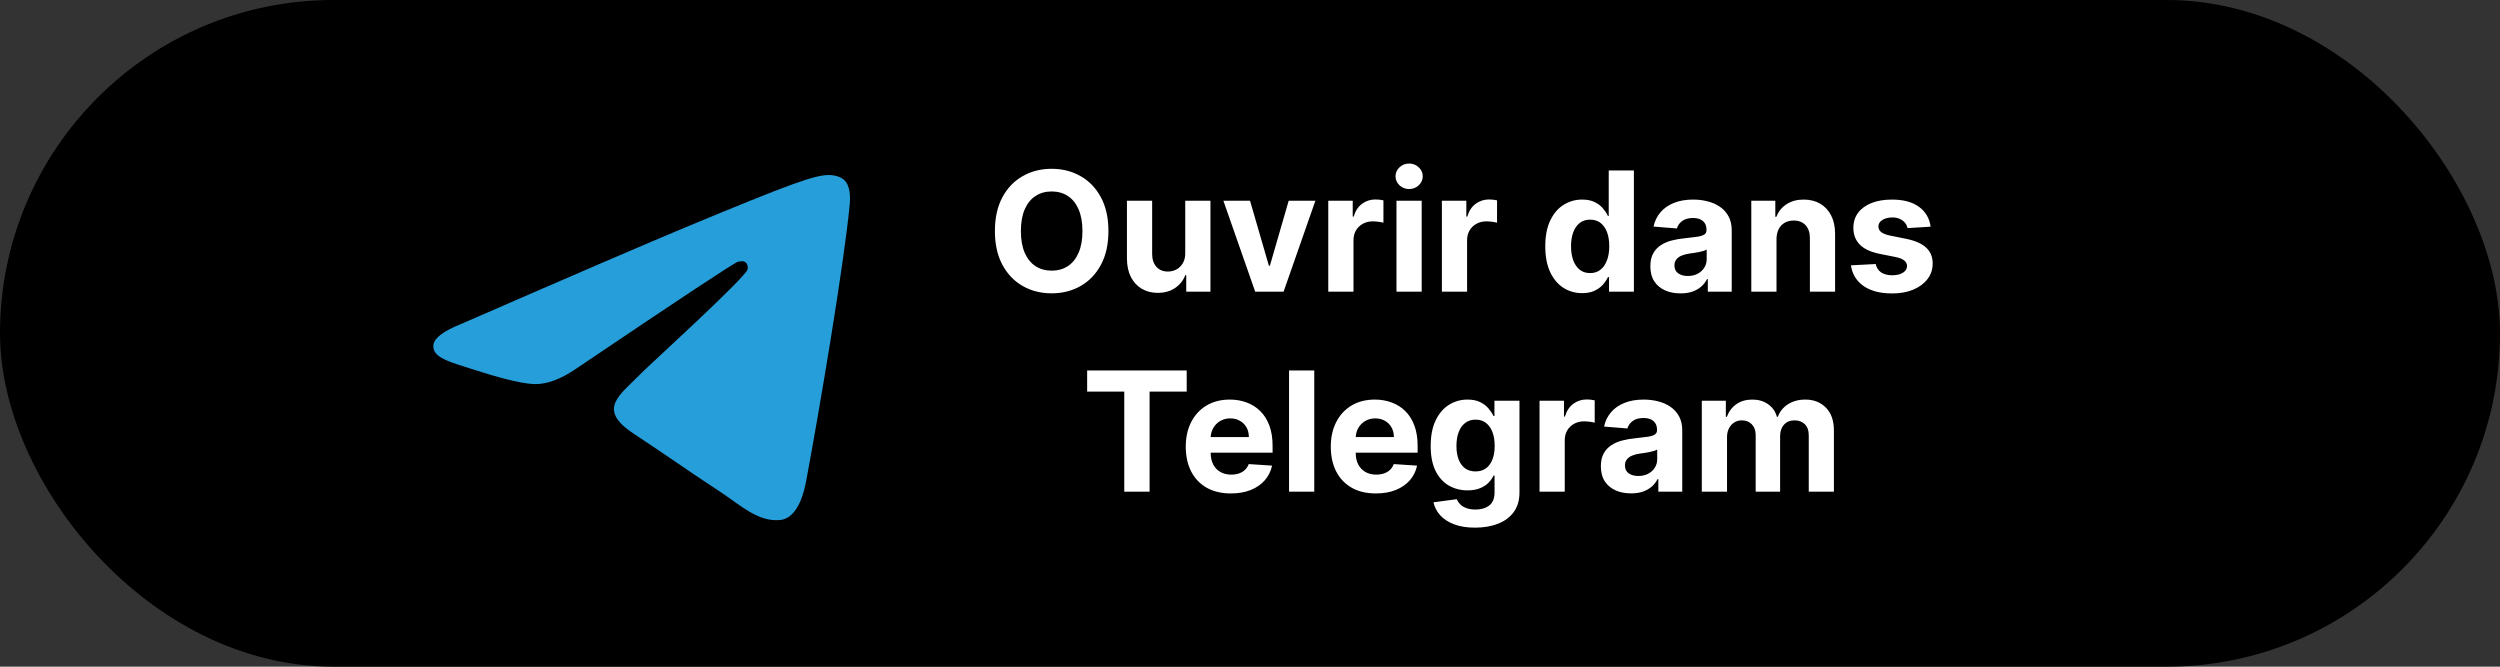
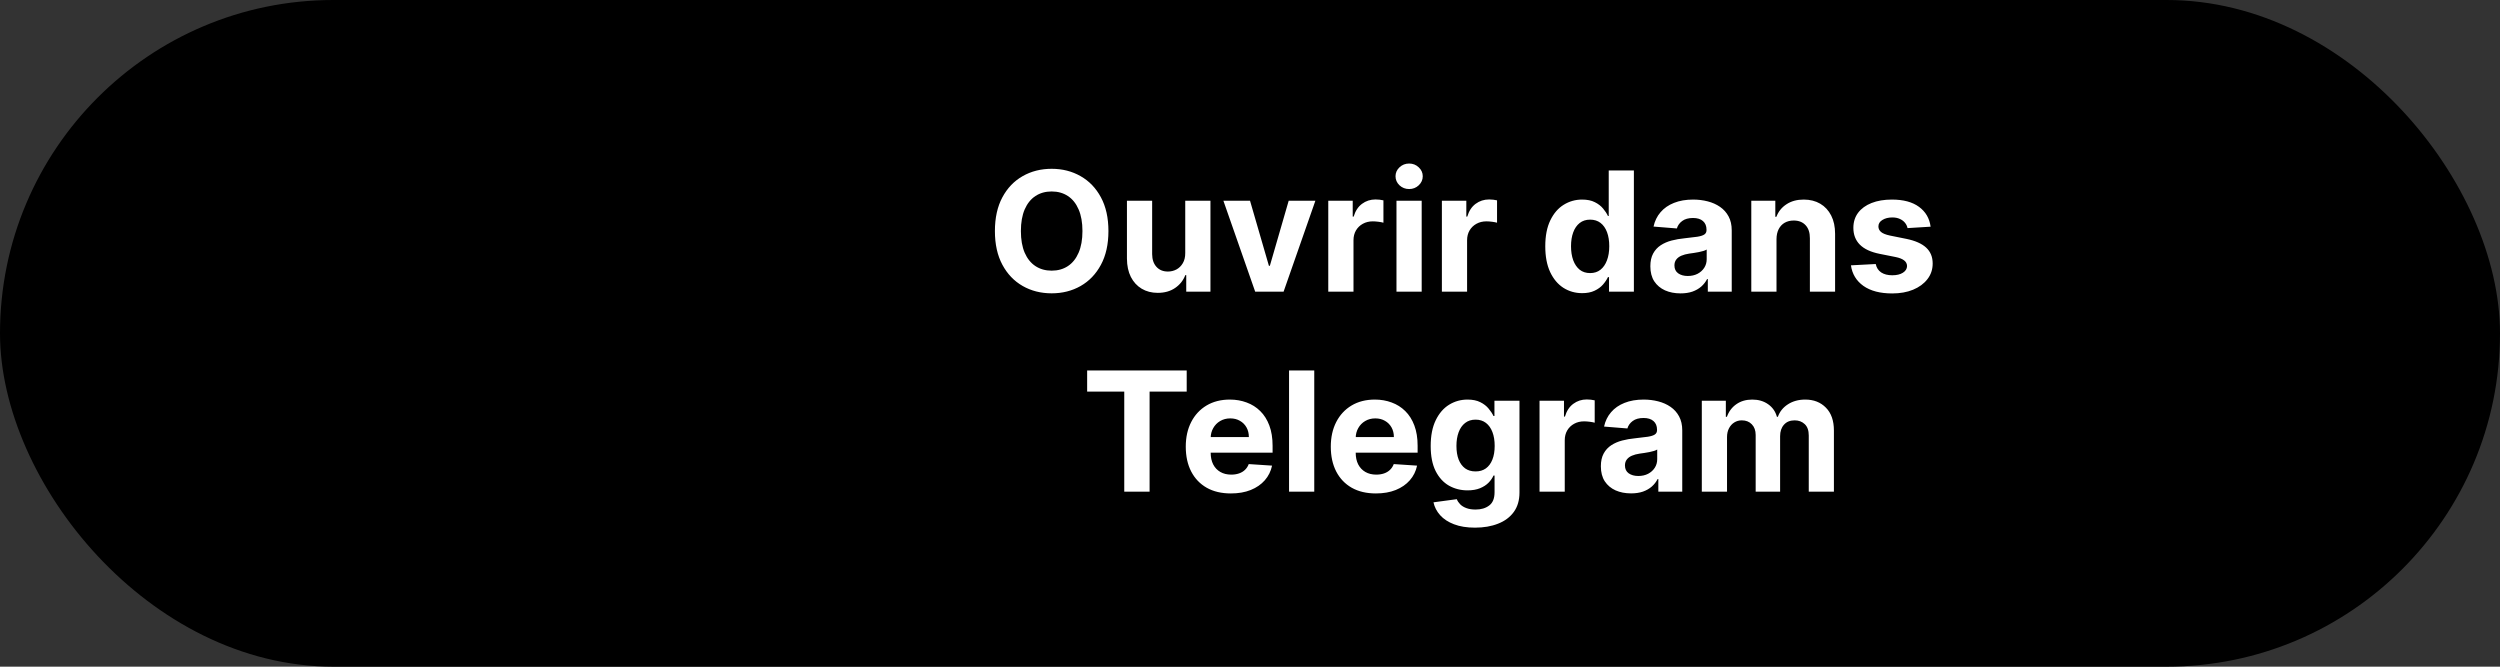
<svg xmlns="http://www.w3.org/2000/svg" width="300" height="80" viewBox="0 0 300 80" fill="none">
  <rect x="0" y="0" width="300" height="80" fill="#333333" stroke="none" />
  <rect width="300" height="80" rx="40" fill="black" />
  <path d="M133.012 27.727C133.012 29.313 132.711 30.663 132.11 31.776C131.513 32.888 130.699 33.738 129.666 34.325C128.639 34.908 127.484 35.199 126.2 35.199C124.908 35.199 123.748 34.905 122.72 34.318C121.693 33.731 120.881 32.881 120.284 31.768C119.688 30.656 119.389 29.309 119.389 27.727C119.389 26.141 119.688 24.792 120.284 23.679C120.881 22.566 121.693 21.719 122.72 21.136C123.748 20.549 124.908 20.256 126.2 20.256C127.484 20.256 128.639 20.549 129.666 21.136C130.699 21.719 131.513 22.566 132.11 23.679C132.711 24.792 133.012 26.141 133.012 27.727ZM129.894 27.727C129.894 26.7 129.74 25.833 129.432 25.128C129.129 24.422 128.7 23.887 128.146 23.523C127.593 23.158 126.944 22.976 126.2 22.976C125.457 22.976 124.808 23.158 124.254 23.523C123.7 23.887 123.27 24.422 122.962 25.128C122.659 25.833 122.507 26.7 122.507 27.727C122.507 28.755 122.659 29.621 122.962 30.327C123.27 31.032 123.7 31.567 124.254 31.932C124.808 32.296 125.457 32.479 126.2 32.479C126.944 32.479 127.593 32.296 128.146 31.932C128.7 31.567 129.129 31.032 129.432 30.327C129.74 29.621 129.894 28.755 129.894 27.727ZM142.229 30.355V24.091H145.254V35H142.349V33.019H142.236C141.989 33.658 141.58 34.171 141.007 34.56C140.439 34.948 139.745 35.142 138.926 35.142C138.197 35.142 137.555 34.976 137.001 34.645C136.447 34.313 136.014 33.842 135.702 33.231C135.394 32.621 135.238 31.889 135.233 31.037V24.091H138.258V30.497C138.263 31.141 138.436 31.65 138.777 32.024C139.118 32.398 139.575 32.585 140.148 32.585C140.512 32.585 140.853 32.502 141.17 32.337C141.488 32.166 141.743 31.915 141.937 31.584C142.136 31.252 142.233 30.843 142.229 30.355ZM157.845 24.091L154.031 35H150.622L146.808 24.091H150.004L152.269 31.896H152.383L154.642 24.091H157.845ZM159.393 35V24.091H162.326V25.994H162.44C162.639 25.317 162.972 24.806 163.441 24.46C163.91 24.11 164.45 23.935 165.061 23.935C165.212 23.935 165.375 23.944 165.551 23.963C165.726 23.982 165.88 24.008 166.012 24.041V26.726C165.87 26.683 165.674 26.645 165.423 26.612C165.172 26.579 164.942 26.562 164.734 26.562C164.289 26.562 163.891 26.66 163.541 26.854C163.195 27.043 162.92 27.308 162.717 27.649C162.518 27.99 162.419 28.383 162.419 28.828V35H159.393ZM167.577 35V24.091H170.602V35H167.577ZM169.096 22.685C168.647 22.685 168.261 22.535 167.939 22.237C167.622 21.934 167.463 21.572 167.463 21.151C167.463 20.734 167.622 20.376 167.939 20.078C168.261 19.775 168.647 19.624 169.096 19.624C169.546 19.624 169.93 19.775 170.247 20.078C170.569 20.376 170.73 20.734 170.73 21.151C170.73 21.572 170.569 21.934 170.247 22.237C169.93 22.535 169.546 22.685 169.096 22.685ZM173.026 35V24.091H175.959V25.994H176.073C176.271 25.317 176.605 24.806 177.074 24.46C177.543 24.11 178.083 23.935 178.693 23.935C178.845 23.935 179.008 23.944 179.183 23.963C179.359 23.982 179.512 24.008 179.645 24.041V26.726C179.503 26.683 179.307 26.645 179.056 26.612C178.805 26.579 178.575 26.562 178.367 26.562C177.922 26.562 177.524 26.66 177.173 26.854C176.828 27.043 176.553 27.308 176.35 27.649C176.151 27.99 176.051 28.383 176.051 28.828V35H173.026ZM189.858 35.178C189.03 35.178 188.279 34.965 187.607 34.538C186.939 34.108 186.409 33.475 186.016 32.642C185.628 31.804 185.433 30.776 185.433 29.56C185.433 28.31 185.635 27.27 186.037 26.442C186.44 25.608 186.975 24.986 187.642 24.574C188.315 24.157 189.051 23.949 189.851 23.949C190.462 23.949 190.971 24.053 191.378 24.261C191.79 24.465 192.121 24.721 192.372 25.028C192.628 25.331 192.822 25.63 192.955 25.923H193.047V20.454H196.066V35H193.083V33.253H192.955C192.813 33.556 192.611 33.856 192.351 34.155C192.095 34.448 191.762 34.692 191.35 34.886C190.942 35.081 190.445 35.178 189.858 35.178ZM190.817 32.77C191.305 32.77 191.717 32.637 192.053 32.372C192.394 32.102 192.654 31.726 192.834 31.243C193.019 30.76 193.111 30.194 193.111 29.546C193.111 28.897 193.021 28.333 192.841 27.855C192.661 27.377 192.401 27.008 192.06 26.747C191.719 26.487 191.305 26.357 190.817 26.357C190.32 26.357 189.901 26.491 189.56 26.761C189.219 27.031 188.961 27.405 188.786 27.884C188.61 28.362 188.523 28.916 188.523 29.546C188.523 30.18 188.61 30.741 188.786 31.229C188.966 31.712 189.224 32.09 189.56 32.365C189.901 32.635 190.32 32.77 190.817 32.77ZM201.664 35.206C200.968 35.206 200.348 35.085 199.803 34.844C199.259 34.597 198.828 34.235 198.51 33.757C198.198 33.274 198.042 32.673 198.042 31.953C198.042 31.347 198.153 30.838 198.376 30.426C198.598 30.014 198.901 29.683 199.285 29.432C199.668 29.181 200.104 28.991 200.591 28.864C201.084 28.736 201.6 28.646 202.14 28.594C202.774 28.527 203.286 28.466 203.674 28.409C204.062 28.348 204.344 28.258 204.519 28.139C204.694 28.021 204.782 27.846 204.782 27.614V27.571C204.782 27.121 204.64 26.773 204.356 26.527C204.076 26.281 203.679 26.158 203.162 26.158C202.618 26.158 202.185 26.278 201.863 26.52C201.541 26.757 201.328 27.055 201.224 27.415L198.425 27.188C198.567 26.525 198.847 25.952 199.263 25.469C199.68 24.981 200.217 24.607 200.876 24.347C201.538 24.081 202.305 23.949 203.177 23.949C203.783 23.949 204.363 24.02 204.917 24.162C205.475 24.304 205.97 24.524 206.401 24.822C206.837 25.121 207.18 25.504 207.431 25.973C207.682 26.437 207.807 26.993 207.807 27.642V35H204.938V33.487H204.853C204.678 33.828 204.443 34.129 204.15 34.389C203.856 34.645 203.503 34.846 203.091 34.993C202.68 35.135 202.204 35.206 201.664 35.206ZM202.53 33.118C202.975 33.118 203.368 33.03 203.709 32.855C204.05 32.675 204.318 32.434 204.512 32.131C204.706 31.828 204.803 31.484 204.803 31.101V29.943C204.708 30.005 204.578 30.062 204.412 30.114C204.251 30.161 204.069 30.206 203.866 30.249C203.662 30.287 203.458 30.322 203.255 30.355C203.051 30.384 202.867 30.41 202.701 30.433C202.346 30.485 202.036 30.568 201.77 30.682C201.505 30.796 201.299 30.949 201.153 31.143C201.006 31.333 200.932 31.57 200.932 31.854C200.932 32.266 201.081 32.581 201.38 32.798C201.683 33.011 202.066 33.118 202.53 33.118ZM213.18 28.693V35H210.155V24.091H213.038V26.016H213.166C213.407 25.381 213.812 24.879 214.381 24.51C214.949 24.136 215.638 23.949 216.447 23.949C217.205 23.949 217.865 24.115 218.429 24.446C218.992 24.777 219.43 25.251 219.743 25.866C220.055 26.477 220.211 27.206 220.211 28.054V35H217.186V28.594C217.191 27.926 217.02 27.405 216.675 27.031C216.329 26.652 215.853 26.463 215.247 26.463C214.84 26.463 214.48 26.551 214.167 26.726C213.86 26.901 213.618 27.157 213.443 27.493C213.273 27.824 213.185 28.224 213.18 28.693ZM231.673 27.202L228.903 27.372C228.856 27.135 228.754 26.922 228.597 26.733C228.441 26.539 228.235 26.385 227.98 26.271C227.729 26.153 227.428 26.094 227.078 26.094C226.609 26.094 226.213 26.193 225.892 26.392C225.57 26.586 225.409 26.847 225.409 27.173C225.409 27.434 225.513 27.654 225.721 27.834C225.929 28.014 226.287 28.158 226.794 28.267L228.768 28.665C229.829 28.883 230.619 29.233 231.14 29.716C231.661 30.199 231.921 30.833 231.921 31.619C231.921 32.334 231.711 32.962 231.289 33.501C230.873 34.041 230.3 34.463 229.57 34.766C228.846 35.064 228.01 35.213 227.063 35.213C225.619 35.213 224.469 34.912 223.612 34.311C222.759 33.705 222.26 32.881 222.113 31.84L225.089 31.683C225.179 32.124 225.397 32.46 225.742 32.692C226.088 32.919 226.531 33.033 227.07 33.033C227.601 33.033 228.027 32.931 228.349 32.727C228.676 32.519 228.841 32.251 228.846 31.925C228.841 31.65 228.725 31.425 228.498 31.25C228.271 31.07 227.92 30.933 227.447 30.838L225.558 30.462C224.492 30.249 223.699 29.879 223.178 29.354C222.662 28.828 222.404 28.158 222.404 27.344C222.404 26.643 222.594 26.039 222.972 25.533C223.356 25.026 223.893 24.635 224.585 24.361C225.281 24.086 226.095 23.949 227.028 23.949C228.406 23.949 229.49 24.24 230.281 24.822C231.076 25.405 231.54 26.198 231.673 27.202ZM130.458 46.99V44.455H142.404V46.99H137.951V59H134.911V46.99H130.458ZM147.704 59.213C146.582 59.213 145.616 58.986 144.807 58.531C144.002 58.072 143.381 57.423 142.946 56.585C142.51 55.742 142.292 54.746 142.292 53.595C142.292 52.473 142.51 51.488 142.946 50.641C143.381 49.793 143.995 49.133 144.785 48.659C145.581 48.186 146.514 47.949 147.584 47.949C148.303 47.949 148.973 48.065 149.594 48.297C150.219 48.524 150.763 48.867 151.227 49.327C151.696 49.786 152.06 50.364 152.321 51.06C152.581 51.751 152.711 52.561 152.711 53.489V54.32H143.5V52.445H149.863C149.863 52.009 149.769 51.623 149.579 51.287C149.39 50.951 149.127 50.688 148.791 50.499C148.46 50.304 148.074 50.207 147.633 50.207C147.174 50.207 146.767 50.314 146.412 50.527C146.061 50.735 145.787 51.017 145.588 51.372C145.389 51.722 145.287 52.113 145.282 52.544V54.327C145.282 54.867 145.382 55.333 145.581 55.726C145.784 56.119 146.071 56.422 146.44 56.635C146.809 56.848 147.247 56.955 147.754 56.955C148.09 56.955 148.398 56.907 148.677 56.812C148.957 56.718 149.196 56.576 149.395 56.386C149.594 56.197 149.745 55.965 149.849 55.69L152.648 55.875C152.506 56.547 152.214 57.135 151.774 57.636C151.338 58.133 150.775 58.522 150.084 58.801C149.397 59.076 148.604 59.213 147.704 59.213ZM157.711 44.455V59H154.686V44.455H157.711ZM165.107 59.213C163.985 59.213 163.019 58.986 162.209 58.531C161.404 58.072 160.784 57.423 160.348 56.585C159.913 55.742 159.695 54.746 159.695 53.595C159.695 52.473 159.913 51.488 160.348 50.641C160.784 49.793 161.397 49.133 162.188 48.659C162.983 48.186 163.916 47.949 164.986 47.949C165.706 47.949 166.376 48.065 166.996 48.297C167.621 48.524 168.165 48.867 168.629 49.327C169.098 49.786 169.463 50.364 169.723 51.06C169.984 51.751 170.114 52.561 170.114 53.489V54.32H160.902V52.445H167.266C167.266 52.009 167.171 51.623 166.982 51.287C166.792 50.951 166.53 50.688 166.193 50.499C165.862 50.304 165.476 50.207 165.036 50.207C164.576 50.207 164.169 50.314 163.814 50.527C163.464 50.735 163.189 51.017 162.99 51.372C162.791 51.722 162.69 52.113 162.685 52.544V54.327C162.685 54.867 162.784 55.333 162.983 55.726C163.187 56.119 163.473 56.422 163.843 56.635C164.212 56.848 164.65 56.955 165.156 56.955C165.493 56.955 165.8 56.907 166.08 56.812C166.359 56.718 166.598 56.576 166.797 56.386C166.996 56.197 167.147 55.965 167.252 55.69L170.05 55.875C169.908 56.547 169.617 57.135 169.176 57.636C168.741 58.133 168.177 58.522 167.486 58.801C166.799 59.076 166.006 59.213 165.107 59.213ZM177.003 63.318C176.023 63.318 175.182 63.183 174.482 62.913C173.786 62.648 173.232 62.286 172.82 61.827C172.408 61.367 172.14 60.851 172.017 60.278L174.816 59.902C174.901 60.12 175.036 60.323 175.22 60.513C175.405 60.702 175.649 60.854 175.952 60.967C176.26 61.086 176.634 61.145 177.074 61.145C177.732 61.145 178.274 60.984 178.7 60.662C179.131 60.345 179.347 59.812 179.347 59.064V57.068H179.219C179.086 57.371 178.887 57.658 178.622 57.928C178.357 58.197 178.016 58.418 177.6 58.588C177.183 58.758 176.686 58.844 176.108 58.844C175.289 58.844 174.543 58.654 173.871 58.276C173.203 57.892 172.671 57.307 172.273 56.521C171.88 55.731 171.683 54.731 171.683 53.524C171.683 52.288 171.885 51.256 172.287 50.428C172.69 49.599 173.225 48.979 173.892 48.567C174.565 48.155 175.301 47.949 176.101 47.949C176.712 47.949 177.223 48.053 177.635 48.261C178.047 48.465 178.378 48.721 178.629 49.028C178.885 49.331 179.082 49.63 179.219 49.923H179.333V48.091H182.337V59.106C182.337 60.035 182.11 60.811 181.655 61.436C181.2 62.061 180.571 62.53 179.766 62.842C178.966 63.16 178.045 63.318 177.003 63.318ZM177.067 56.571C177.555 56.571 177.967 56.45 178.303 56.209C178.644 55.963 178.904 55.612 179.084 55.158C179.269 54.698 179.361 54.149 179.361 53.51C179.361 52.871 179.271 52.317 179.091 51.848C178.911 51.374 178.651 51.008 178.31 50.747C177.969 50.487 177.555 50.356 177.067 50.356C176.57 50.356 176.151 50.492 175.81 50.761C175.469 51.026 175.211 51.396 175.036 51.869C174.86 52.343 174.773 52.89 174.773 53.51C174.773 54.14 174.86 54.684 175.036 55.144C175.216 55.598 175.474 55.951 175.81 56.202C176.151 56.448 176.57 56.571 177.067 56.571ZM184.744 59V48.091H187.678V49.994H187.791C187.99 49.317 188.324 48.806 188.793 48.46C189.262 48.11 189.801 47.935 190.412 47.935C190.564 47.935 190.727 47.944 190.902 47.963C191.077 47.982 191.231 48.008 191.364 48.041V50.726C191.222 50.683 191.025 50.645 190.774 50.612C190.523 50.579 190.294 50.562 190.085 50.562C189.64 50.562 189.243 50.66 188.892 50.854C188.547 51.043 188.272 51.308 188.068 51.649C187.869 51.99 187.77 52.383 187.77 52.828V59H184.744ZM195.726 59.206C195.03 59.206 194.41 59.085 193.866 58.844C193.321 58.597 192.89 58.235 192.573 57.757C192.26 57.274 192.104 56.673 192.104 55.953C192.104 55.347 192.215 54.838 192.438 54.426C192.661 54.014 192.964 53.683 193.347 53.432C193.731 53.181 194.166 52.992 194.654 52.864C195.146 52.736 195.662 52.646 196.202 52.594C196.837 52.528 197.348 52.466 197.736 52.409C198.125 52.347 198.406 52.258 198.581 52.139C198.757 52.021 198.844 51.846 198.844 51.614V51.571C198.844 51.121 198.702 50.773 198.418 50.527C198.139 50.281 197.741 50.158 197.225 50.158C196.68 50.158 196.247 50.278 195.925 50.52C195.603 50.757 195.39 51.055 195.286 51.415L192.488 51.188C192.63 50.525 192.909 49.952 193.326 49.469C193.742 48.981 194.28 48.607 194.938 48.347C195.601 48.081 196.368 47.949 197.239 47.949C197.845 47.949 198.425 48.02 198.979 48.162C199.538 48.304 200.033 48.524 200.464 48.822C200.899 49.121 201.242 49.504 201.493 49.973C201.744 50.437 201.87 50.993 201.87 51.642V59H199.001V57.487H198.915C198.74 57.828 198.506 58.129 198.212 58.389C197.919 58.645 197.566 58.846 197.154 58.993C196.742 59.135 196.266 59.206 195.726 59.206ZM196.593 57.118C197.038 57.118 197.431 57.03 197.772 56.855C198.113 56.675 198.38 56.434 198.574 56.131C198.769 55.828 198.866 55.484 198.866 55.101V53.943C198.771 54.005 198.641 54.062 198.475 54.114C198.314 54.161 198.132 54.206 197.928 54.249C197.724 54.286 197.521 54.322 197.317 54.355C197.114 54.383 196.929 54.41 196.763 54.433C196.408 54.485 196.098 54.568 195.833 54.682C195.568 54.795 195.362 54.949 195.215 55.144C195.068 55.333 194.995 55.57 194.995 55.854C194.995 56.266 195.144 56.581 195.442 56.798C195.745 57.011 196.129 57.118 196.593 57.118ZM204.217 59V48.091H207.101V50.016H207.229C207.456 49.376 207.835 48.872 208.365 48.503C208.895 48.133 209.53 47.949 210.268 47.949C211.016 47.949 211.653 48.136 212.179 48.51C212.704 48.879 213.055 49.381 213.23 50.016H213.344C213.566 49.391 213.969 48.891 214.551 48.517C215.138 48.138 215.832 47.949 216.632 47.949C217.65 47.949 218.476 48.273 219.111 48.922C219.75 49.566 220.069 50.48 220.069 51.663V59H217.051V52.26C217.051 51.654 216.89 51.199 216.568 50.896C216.246 50.593 215.844 50.442 215.361 50.442C214.811 50.442 214.383 50.617 214.075 50.967C213.767 51.313 213.613 51.77 213.613 52.338V59H210.68V52.196C210.68 51.661 210.526 51.235 210.219 50.918C209.916 50.6 209.515 50.442 209.018 50.442C208.682 50.442 208.379 50.527 208.109 50.697C207.844 50.863 207.633 51.097 207.477 51.401C207.321 51.699 207.243 52.049 207.243 52.452V59H204.217Z" fill="white" />
-   <path fill-rule="evenodd" clip-rule="evenodd" d="M55.436 38.832C68.853 32.986 77.8 29.133 82.277 27.271C95.059 21.954 97.715 21.031 99.446 21C99.826 20.994 100.678 21.088 101.229 21.535C102.047 22.199 102.052 23.64 101.961 24.594C101.268 31.871 98.271 49.532 96.746 57.684C96.101 61.133 94.831 62.289 93.601 62.402C90.928 62.648 88.899 60.636 86.31 58.939C82.259 56.283 79.971 54.631 76.039 52.039C71.495 49.045 74.44 47.399 77.03 44.709C77.708 44.006 89.484 33.294 89.712 32.322C89.741 32.201 89.767 31.748 89.498 31.509C89.229 31.27 88.832 31.351 88.545 31.416C88.139 31.509 81.668 35.786 69.131 44.248C67.294 45.509 65.631 46.124 64.14 46.092C62.497 46.056 59.336 45.163 56.986 44.399C54.103 43.462 51.813 42.966 52.012 41.375C52.116 40.546 53.257 39.699 55.436 38.832Z" fill="#269EDA" />
</svg>